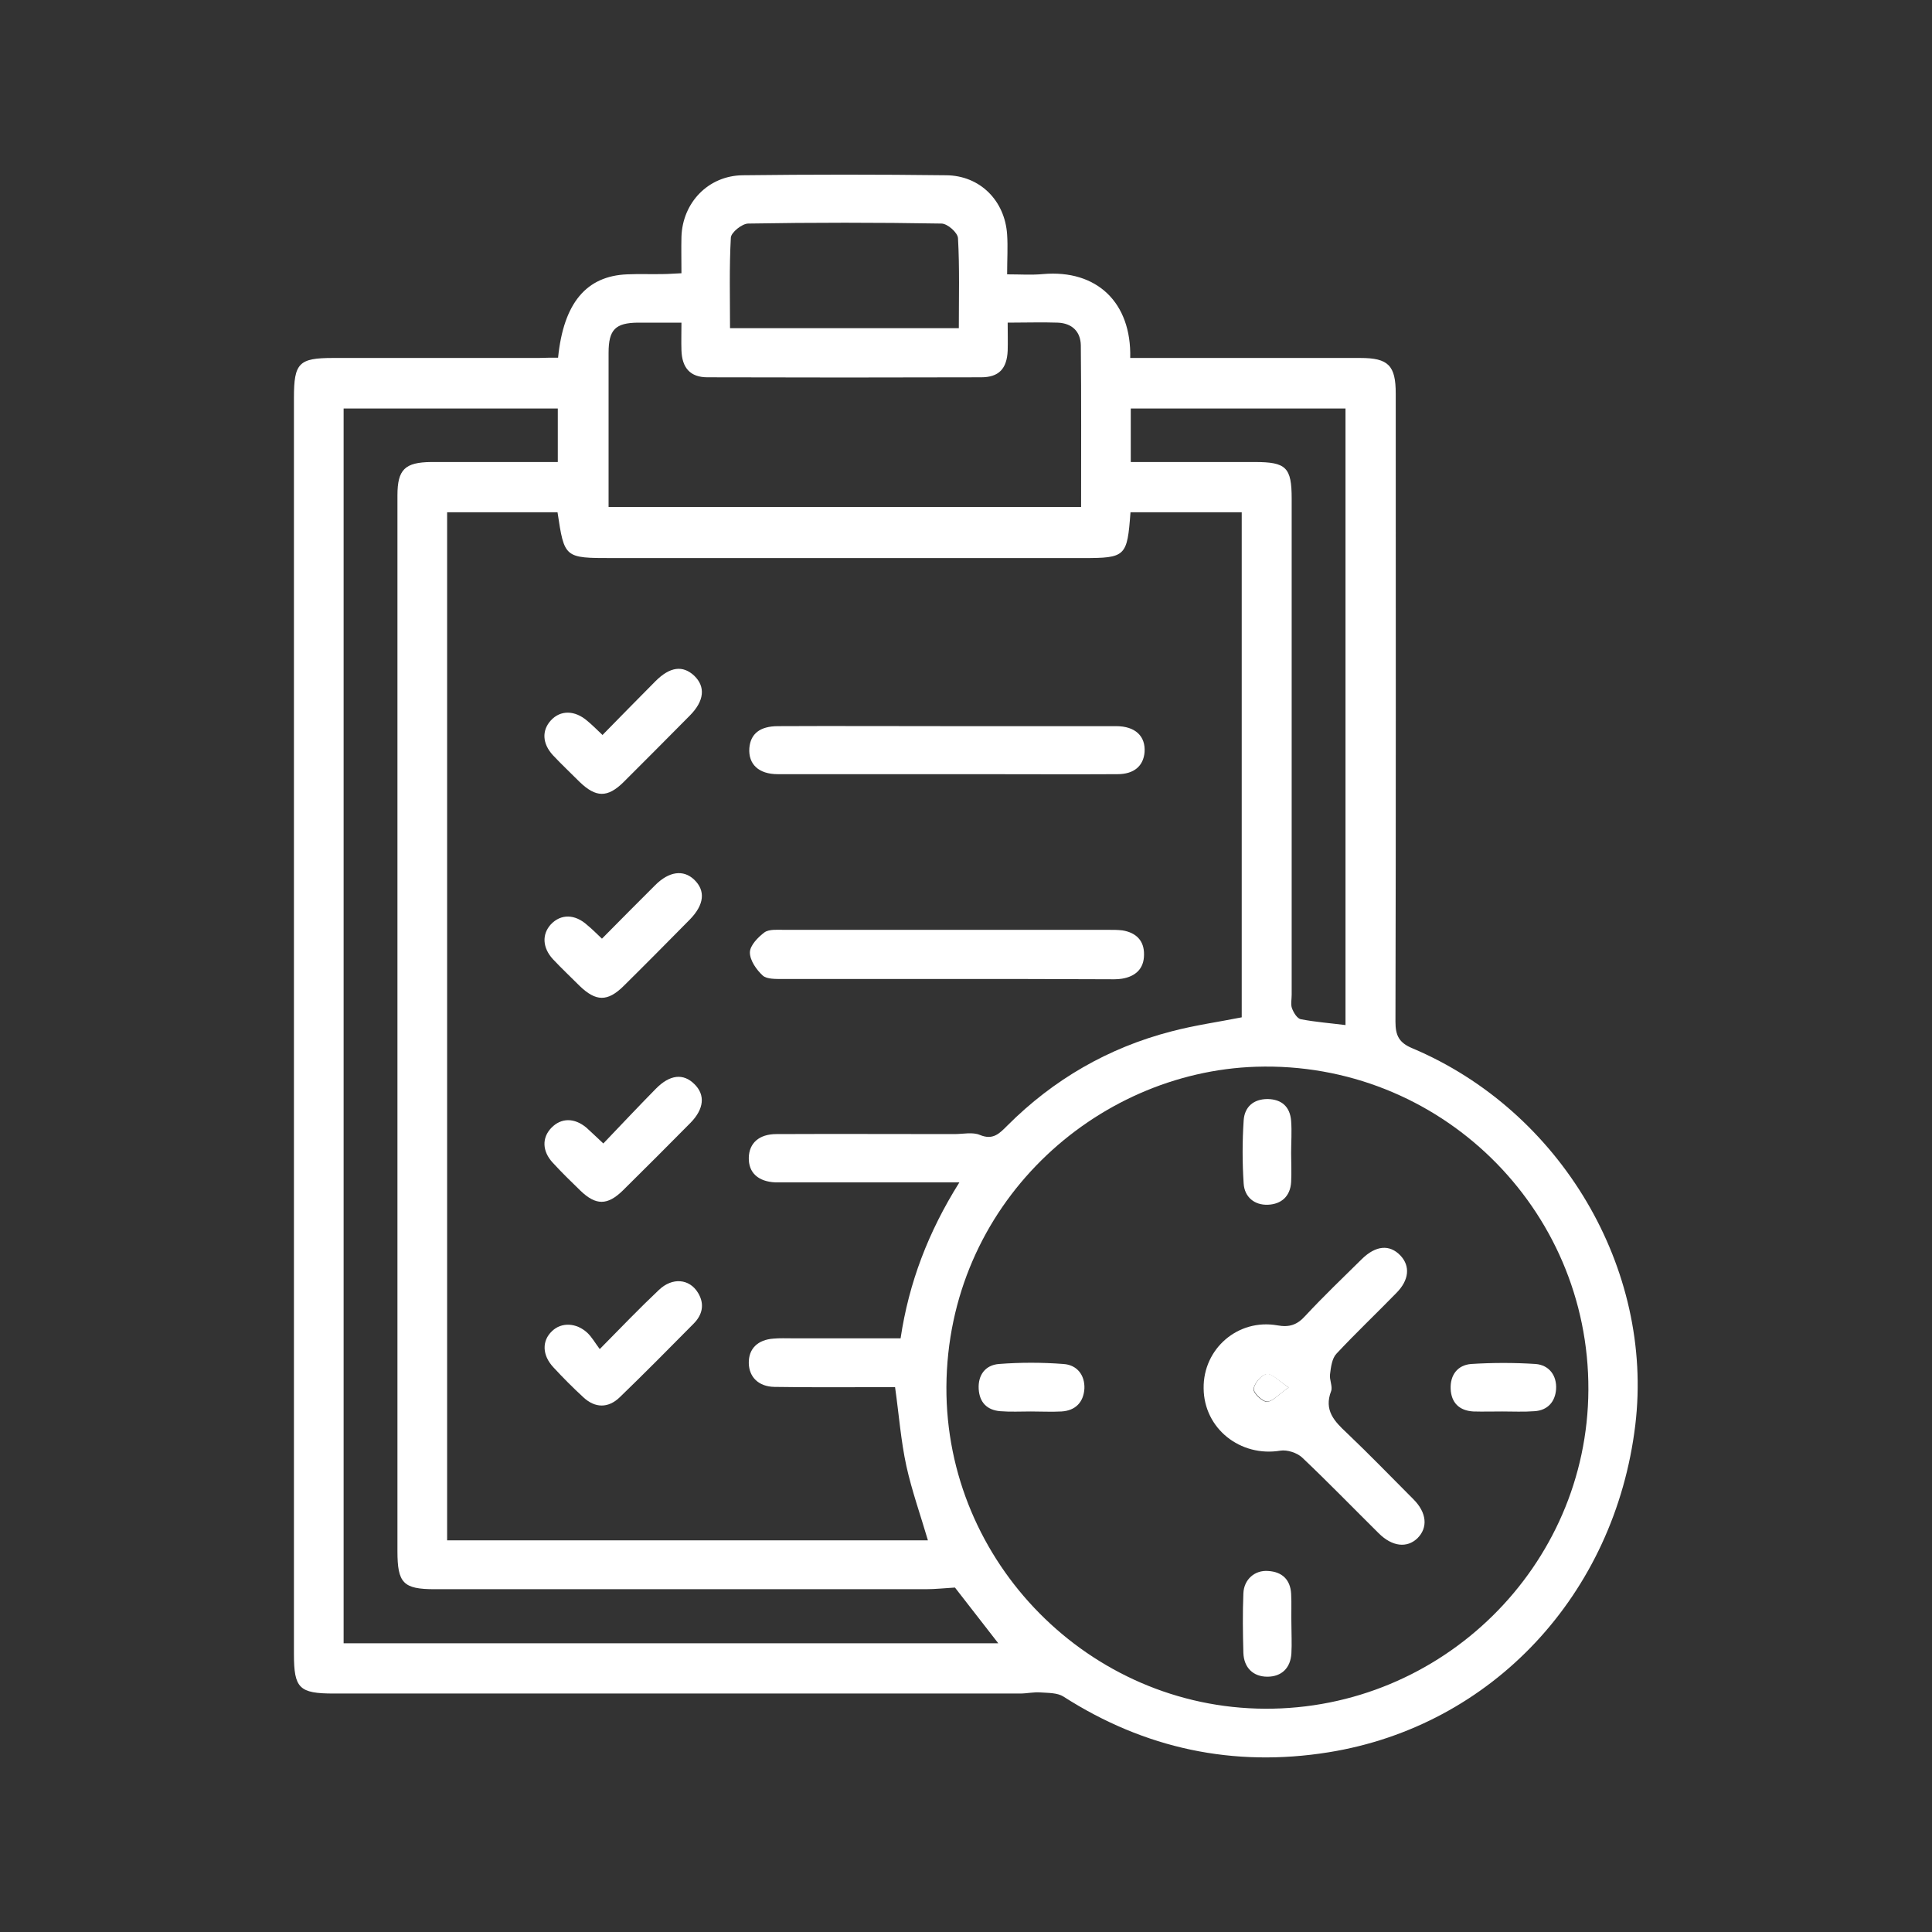
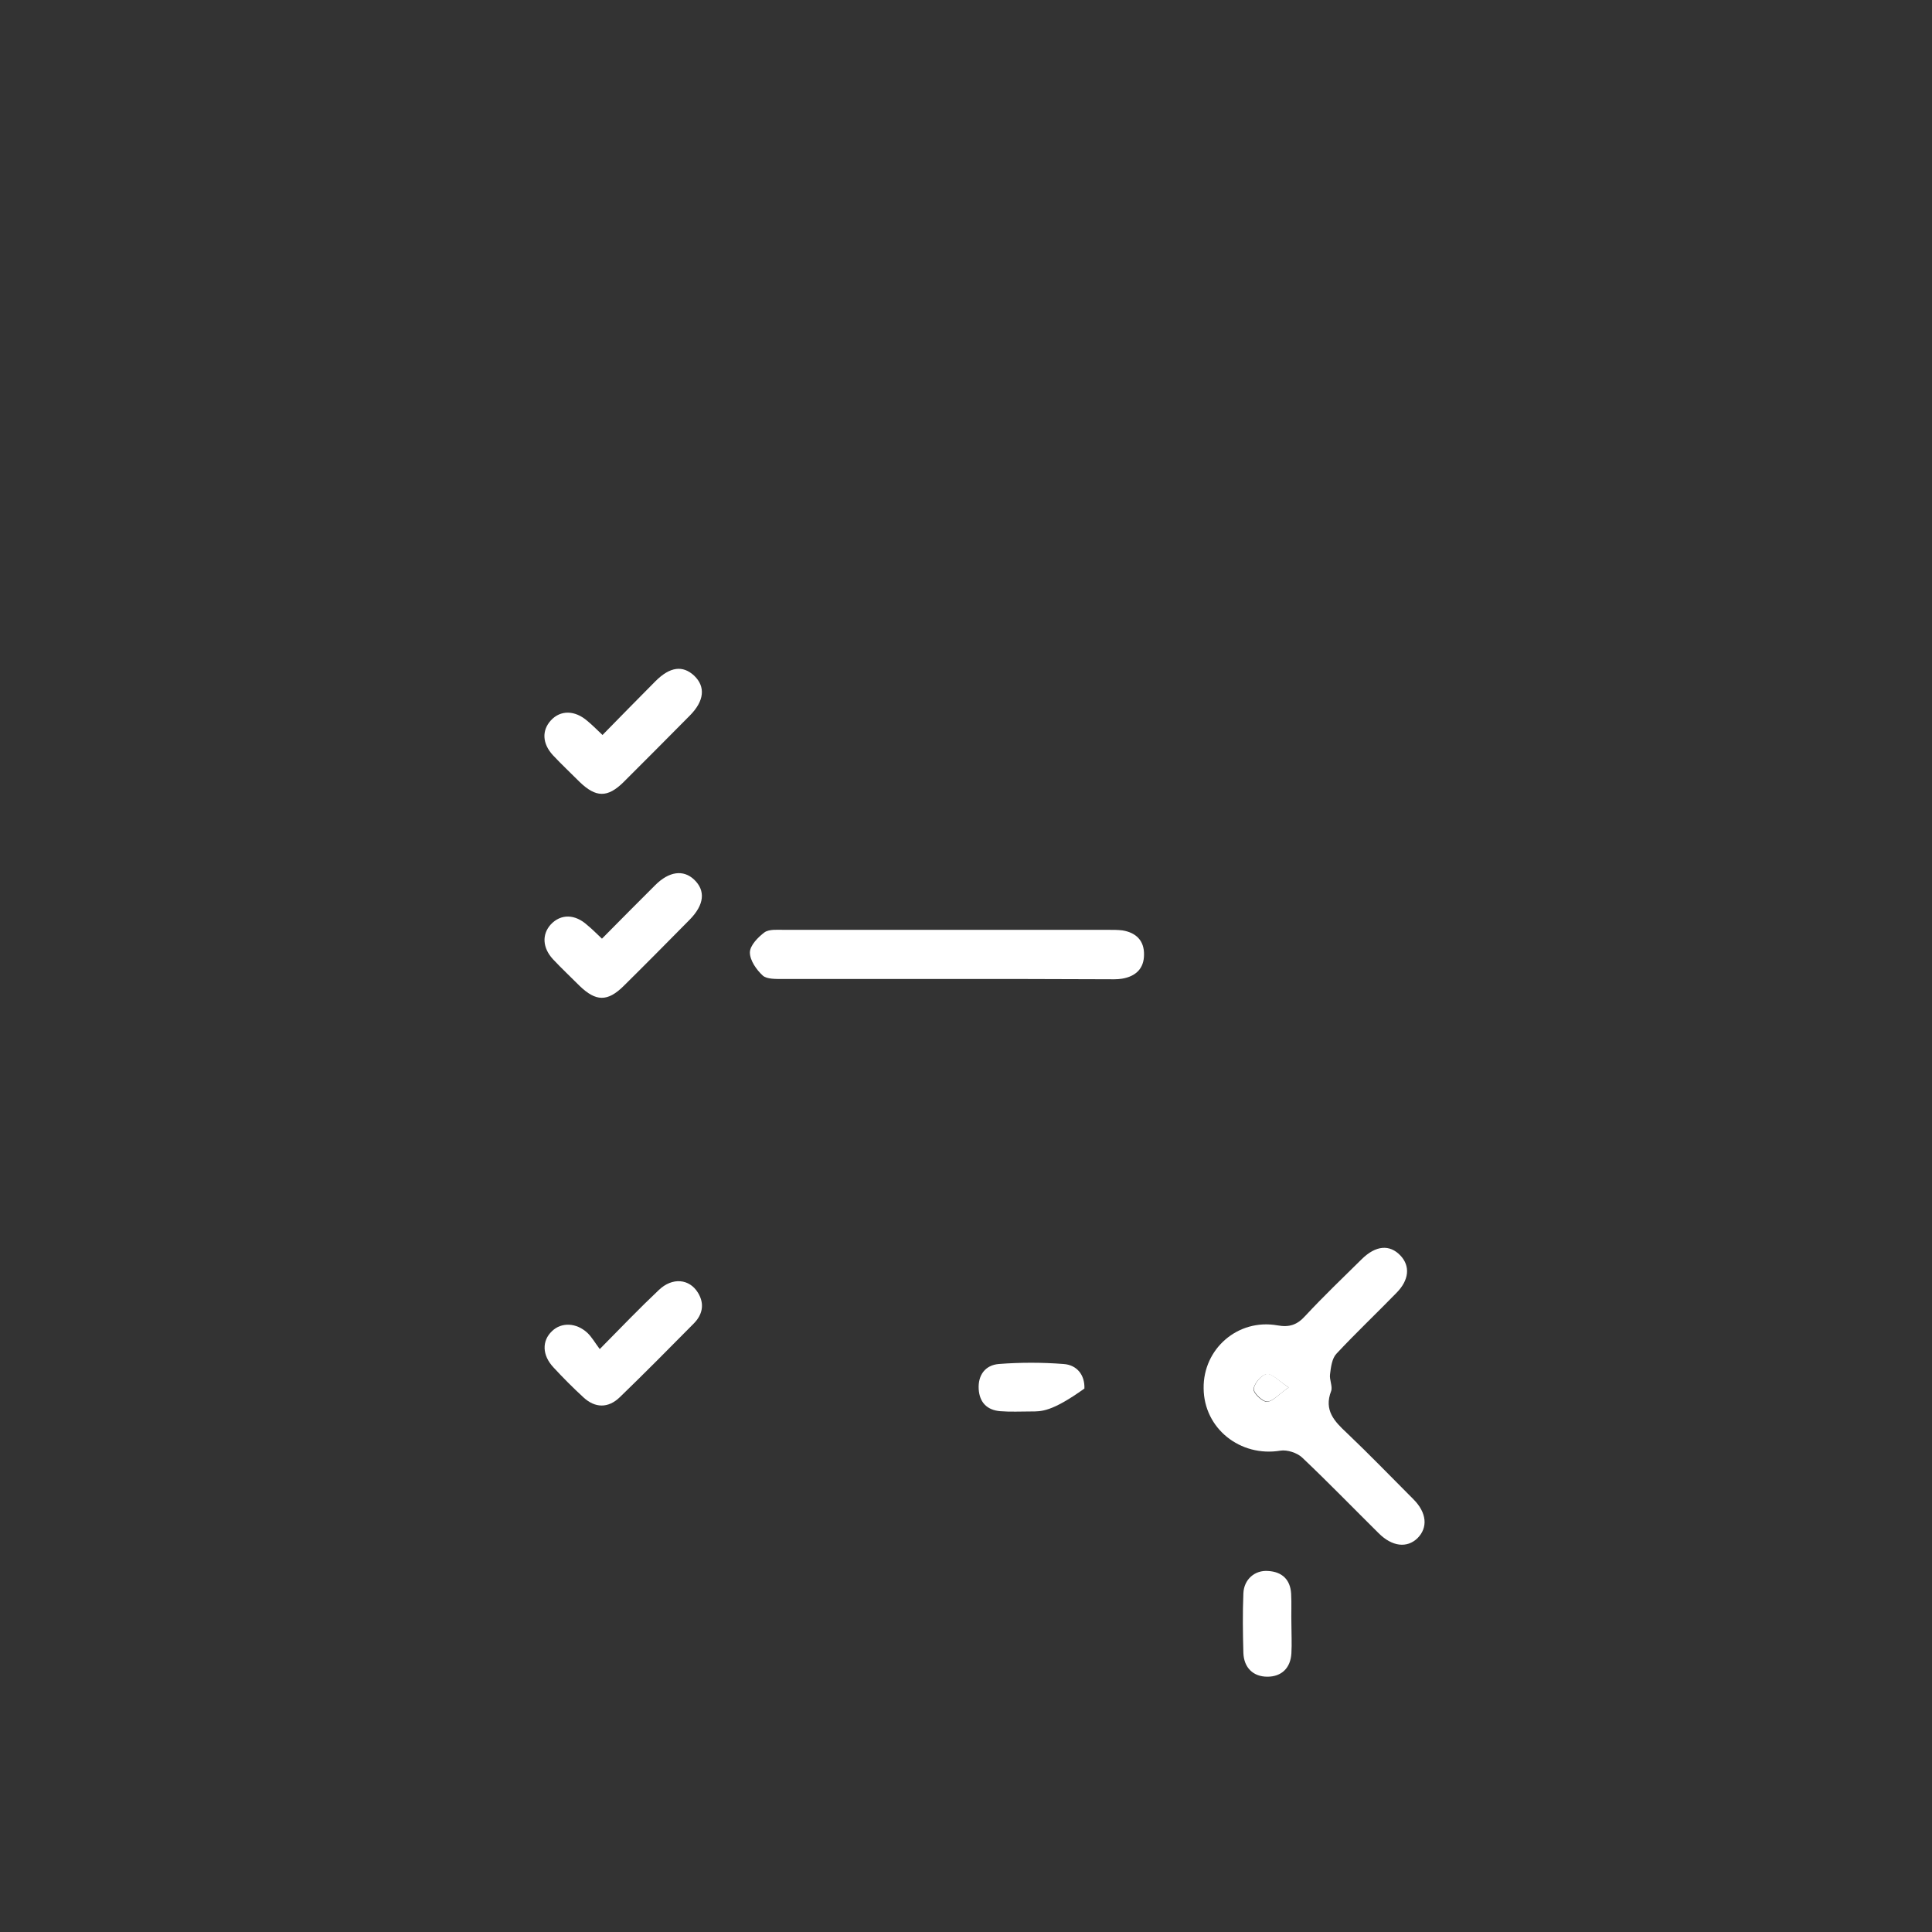
<svg xmlns="http://www.w3.org/2000/svg" id="Layer_1" x="0px" y="0px" viewBox="0 0 70 70" style="enable-background:new 0 0 70 70;" xml:space="preserve">
  <rect x="0" y="0" width="70" height="70" fill="#333333" stroke="none" />
  <style type="text/css">	.st0{fill:#FFFFFF;}</style>
  <g>
-     <path class="st0" d="M20.22,12.96c0.2-1.99,1.03-2.96,2.5-3.02c0.43-0.02,0.87,0,1.3-0.01c0.2,0,0.4-0.02,0.67-0.03  c0-0.47-0.01-0.9,0-1.32c0.04-1.24,0.97-2.21,2.21-2.23c2.46-0.03,4.92-0.03,7.38,0c1.23,0.01,2.13,0.92,2.21,2.15  c0.03,0.45,0,0.9,0,1.44c0.49,0,0.89,0.03,1.3-0.01c1.95-0.17,3.21,1.03,3.16,3.04c0.24,0,0.47,0,0.71,0c2.54,0,5.09,0,7.63,0  c1.01,0,1.28,0.27,1.28,1.29c0,7.59,0.01,15.17-0.01,22.76c0,0.5,0.13,0.76,0.61,0.96c5.38,2.27,8.76,7.99,8.08,13.65  c-0.74,6.14-5.19,10.91-11.12,11.86c-3.44,0.55-6.65-0.13-9.6-2.02c-0.22-0.14-0.55-0.13-0.83-0.15c-0.24-0.02-0.49,0.04-0.74,0.04  c-8.29,0-16.58,0-24.87,0c-1.25,0-1.44-0.19-1.44-1.43c0-15.17,0-30.35,0-45.52c0-1.26,0.18-1.44,1.42-1.44c2.48,0,4.96,0,7.44,0  C19.75,12.96,19.97,12.96,20.22,12.96z M34.76,42.84c-0.39,0-0.61,0-0.84,0c-1.78,0-3.55,0-5.33,0c-0.17,0-0.33,0-0.5,0  c-0.62-0.03-0.97-0.35-0.96-0.89c0.01-0.53,0.37-0.86,1-0.86c2.15-0.01,4.3,0,6.45,0c0.31,0,0.66-0.08,0.92,0.03  c0.48,0.2,0.71-0.05,1-0.34c1.67-1.67,3.66-2.82,5.94-3.41c0.83-0.22,1.69-0.34,2.55-0.51c0-6.1,0-12.2,0-18.3  c-1.37,0-2.7,0-4.03,0c-0.12,1.61-0.17,1.66-1.73,1.66c-5.68,0-11.37,0-17.05,0c-1.73,0-1.73,0-1.98-1.66c-1.33,0-2.65,0-4,0  c0,12.44,0,24.83,0,37.25c5.83,0,11.62,0,17.42,0c-0.27-0.92-0.58-1.79-0.78-2.69c-0.2-0.92-0.27-1.87-0.41-2.86  c-0.21,0-0.43,0-0.65,0c-1.24,0-2.48,0.01-3.72-0.01c-0.58-0.01-0.92-0.36-0.93-0.86c-0.01-0.52,0.32-0.85,0.9-0.89  c0.23-0.02,0.45-0.01,0.68-0.01c1.3,0,2.59,0,3.92,0C32.93,46.48,33.63,44.64,34.76,42.84z M34.29,50.25  c-0.03,6.36,5.18,11.63,11.54,11.66c6.41,0.03,11.69-5.16,11.72-11.55c0.03-6.59-5.41-11.92-12.04-11.71  C39.67,38.84,34.33,43.65,34.29,50.25z M34.6,57.52c-0.36,0.02-0.71,0.06-1.06,0.06c-5.93,0-11.86,0-17.79,0  c-1.14,0-1.35-0.22-1.35-1.38c0-11.51,0-23.02,0-34.53c0-1.24,0-2.48,0-3.72c0-0.94,0.27-1.2,1.22-1.21c1.3,0,2.6,0,3.91,0  c0.22,0,0.44,0,0.68,0c0-0.71,0-1.33,0-1.94c-2.62,0-5.19,0-7.76,0c0,14.94,0,29.83,0,44.74c7.92,0,15.79,0,23.72,0  C35.61,58.82,35.1,58.16,34.6,57.52z M36.51,11.69c0,0.37,0.01,0.7,0,1.02c-0.03,0.65-0.32,0.96-0.96,0.96  c-3.31,0.01-6.61,0.01-9.92,0c-0.62,0-0.92-0.34-0.94-0.98c-0.01-0.32,0-0.64,0-1c-0.59,0-1.09,0-1.58,0  c-0.81,0.01-1.06,0.25-1.06,1.09c0,1.43,0,2.85,0,4.28c0,0.44,0,0.89,0,1.31c5.76,0,11.41,0,17.12,0c0-1.98,0.01-3.92-0.01-5.86  c-0.01-0.5-0.32-0.8-0.84-0.82C37.76,11.67,37.18,11.69,36.51,11.69z M48.75,14.8c-2.64,0-5.21,0-7.78,0c0,0.66,0,1.27,0,1.94  c1.52,0,3,0,4.49,0c1.14,0,1.34,0.19,1.34,1.33c0,5.99,0,11.98,0,17.97c0,0.17-0.04,0.35,0.01,0.49c0.06,0.16,0.19,0.38,0.33,0.4  c0.52,0.1,1.05,0.14,1.61,0.21C48.75,29.67,48.75,22.25,48.75,14.8z M34.74,11.89c0-1.12,0.03-2.19-0.03-3.26  c-0.01-0.2-0.38-0.53-0.6-0.53c-2.33-0.04-4.67-0.04-7,0c-0.22,0-0.62,0.32-0.63,0.51c-0.06,1.08-0.03,2.17-0.03,3.28  C29.24,11.89,31.94,11.89,34.74,11.89z" />
    <path class="st0" d="M34.29,35.47c-1.98,0-3.96,0-5.94,0c-0.24,0-0.56,0.01-0.71-0.12c-0.23-0.21-0.47-0.55-0.47-0.84  c0-0.25,0.29-0.55,0.53-0.73c0.17-0.12,0.48-0.09,0.72-0.09c3.92,0,7.84,0,11.76,0c0.16,0,0.33,0,0.49,0.02  c0.49,0.08,0.79,0.37,0.78,0.88c0,0.51-0.31,0.79-0.8,0.87c-0.18,0.03-0.37,0.02-0.56,0.02C38.17,35.47,36.23,35.47,34.29,35.47z" />
-     <path class="st0" d="M34.31,26.31c2.04,0,4.09,0,6.13,0c0.69,0,1.07,0.36,1.03,0.94c-0.04,0.5-0.38,0.8-0.98,0.8  c-1.67,0.01-3.34,0-5.01,0c-2.43,0-4.87,0-7.3,0c-0.69,0-1.07-0.36-1.03-0.94c0.04-0.52,0.38-0.8,1.04-0.8  C30.22,26.3,32.27,26.31,34.31,26.31z" />
    <path class="st0" d="M21.73,48.88c0.77-0.78,1.44-1.48,2.14-2.14c0.49-0.47,1.11-0.41,1.42,0.1c0.25,0.41,0.16,0.8-0.16,1.12  c-0.88,0.89-1.77,1.79-2.67,2.66c-0.42,0.41-0.9,0.4-1.32,0.01c-0.38-0.35-0.74-0.71-1.09-1.09c-0.41-0.44-0.42-0.96-0.05-1.31  c0.34-0.33,0.88-0.31,1.28,0.06C21.44,48.44,21.55,48.64,21.73,48.88z" />
    <path class="st0" d="M21.83,26.63c0.65-0.66,1.28-1.31,1.92-1.95c0.53-0.53,0.99-0.58,1.4-0.2c0.42,0.4,0.37,0.92-0.16,1.45  c-0.8,0.81-1.6,1.61-2.4,2.41c-0.58,0.57-1,0.56-1.59-0.01c-0.32-0.32-0.65-0.63-0.96-0.96c-0.4-0.43-0.41-0.91-0.08-1.27  c0.35-0.38,0.87-0.37,1.32,0.02C21.45,26.26,21.61,26.42,21.83,26.63z" />
-     <path class="st0" d="M21.86,41.43c0.65-0.68,1.27-1.34,1.9-1.98c0.51-0.52,1-0.57,1.4-0.17c0.4,0.39,0.35,0.9-0.14,1.4  c-0.81,0.82-1.63,1.64-2.45,2.45c-0.56,0.55-0.98,0.55-1.54,0.01c-0.34-0.33-0.68-0.66-1-1.01c-0.39-0.42-0.4-0.91-0.05-1.27  c0.35-0.36,0.83-0.37,1.27,0C21.43,41.02,21.6,41.19,21.86,41.43z" />
    <path class="st0" d="M21.81,34.01c0.65-0.66,1.29-1.3,1.93-1.94c0.5-0.5,1.02-0.57,1.41-0.2c0.42,0.4,0.37,0.91-0.16,1.45  c-0.8,0.81-1.59,1.61-2.4,2.41c-0.58,0.57-1,0.56-1.59-0.01c-0.32-0.32-0.65-0.63-0.96-0.96c-0.39-0.42-0.41-0.91-0.08-1.27  c0.36-0.38,0.87-0.38,1.32,0.03C21.44,33.65,21.6,33.81,21.81,34.01z" />
    <path class="st0" d="M43.61,50.3c-0.02-1.43,1.24-2.53,2.67-2.28c0.44,0.08,0.72-0.02,1.01-0.34c0.66-0.71,1.36-1.38,2.05-2.06  c0.51-0.5,1.01-0.54,1.4-0.13c0.36,0.38,0.32,0.89-0.15,1.36c-0.72,0.74-1.47,1.45-2.17,2.2c-0.16,0.17-0.2,0.49-0.23,0.74  c-0.03,0.2,0.1,0.44,0.04,0.61c-0.27,0.7,0.12,1.1,0.57,1.52c0.82,0.78,1.61,1.6,2.41,2.4c0.49,0.49,0.53,1.03,0.15,1.41  c-0.38,0.37-0.92,0.31-1.41-0.18c-0.92-0.91-1.83-1.85-2.77-2.74c-0.18-0.17-0.54-0.29-0.79-0.25  C44.94,52.8,43.62,51.76,43.61,50.3z M46.69,50.27c-0.38-0.25-0.61-0.51-0.8-0.48c-0.19,0.03-0.45,0.33-0.47,0.54  c-0.02,0.14,0.31,0.46,0.48,0.46C46.12,50.78,46.32,50.52,46.69,50.27z" />
-     <path class="st0" d="M46.78,41.78c0,0.35,0.02,0.7,0,1.05c-0.03,0.51-0.35,0.8-0.84,0.82c-0.49,0.02-0.85-0.28-0.88-0.77  c-0.05-0.76-0.05-1.52,0-2.28c0.03-0.49,0.35-0.78,0.87-0.78c0.51,0.01,0.81,0.28,0.85,0.79C46.81,41,46.78,41.39,46.78,41.78z" />
-     <path class="st0" d="M54.43,51.14c-0.35,0-0.7,0.01-1.05,0c-0.51-0.03-0.8-0.32-0.82-0.82c-0.02-0.5,0.25-0.86,0.74-0.9  c0.78-0.05,1.57-0.05,2.34,0c0.49,0.04,0.77,0.42,0.74,0.91c-0.03,0.45-0.3,0.77-0.78,0.8C55.21,51.16,54.82,51.14,54.43,51.14  C54.43,51.14,54.43,51.14,54.43,51.14z" />
    <path class="st0" d="M46.79,58.85c0,0.35,0.02,0.7,0,1.05c-0.03,0.54-0.36,0.85-0.87,0.85c-0.52,0-0.85-0.33-0.87-0.86  c-0.02-0.72-0.03-1.44,0-2.16c0.02-0.51,0.42-0.85,0.9-0.81c0.5,0.03,0.8,0.31,0.83,0.82C46.8,58.11,46.78,58.48,46.79,58.85z" />
-     <path class="st0" d="M37.35,51.14c-0.37,0-0.74,0.02-1.11-0.01c-0.48-0.04-0.75-0.32-0.78-0.8c-0.03-0.51,0.24-0.87,0.73-0.91  c0.78-0.06,1.56-0.06,2.34,0c0.49,0.03,0.78,0.4,0.76,0.89c-0.03,0.49-0.32,0.8-0.83,0.83C38.1,51.16,37.73,51.14,37.35,51.14  C37.35,51.14,37.35,51.14,37.35,51.14z" />
+     <path class="st0" d="M37.35,51.14c-0.37,0-0.74,0.02-1.11-0.01c-0.48-0.04-0.75-0.32-0.78-0.8c-0.03-0.51,0.24-0.87,0.73-0.91  c0.78-0.06,1.56-0.06,2.34,0c0.49,0.03,0.78,0.4,0.76,0.89C38.1,51.16,37.73,51.14,37.35,51.14  C37.35,51.14,37.35,51.14,37.35,51.14z" />
    <path class="st0" d="M46.69,50.27c-0.37,0.26-0.58,0.51-0.78,0.51c-0.17,0-0.5-0.32-0.48-0.46c0.02-0.21,0.28-0.51,0.47-0.54  C46.09,49.76,46.32,50.02,46.69,50.27z" />
  </g>
</svg>